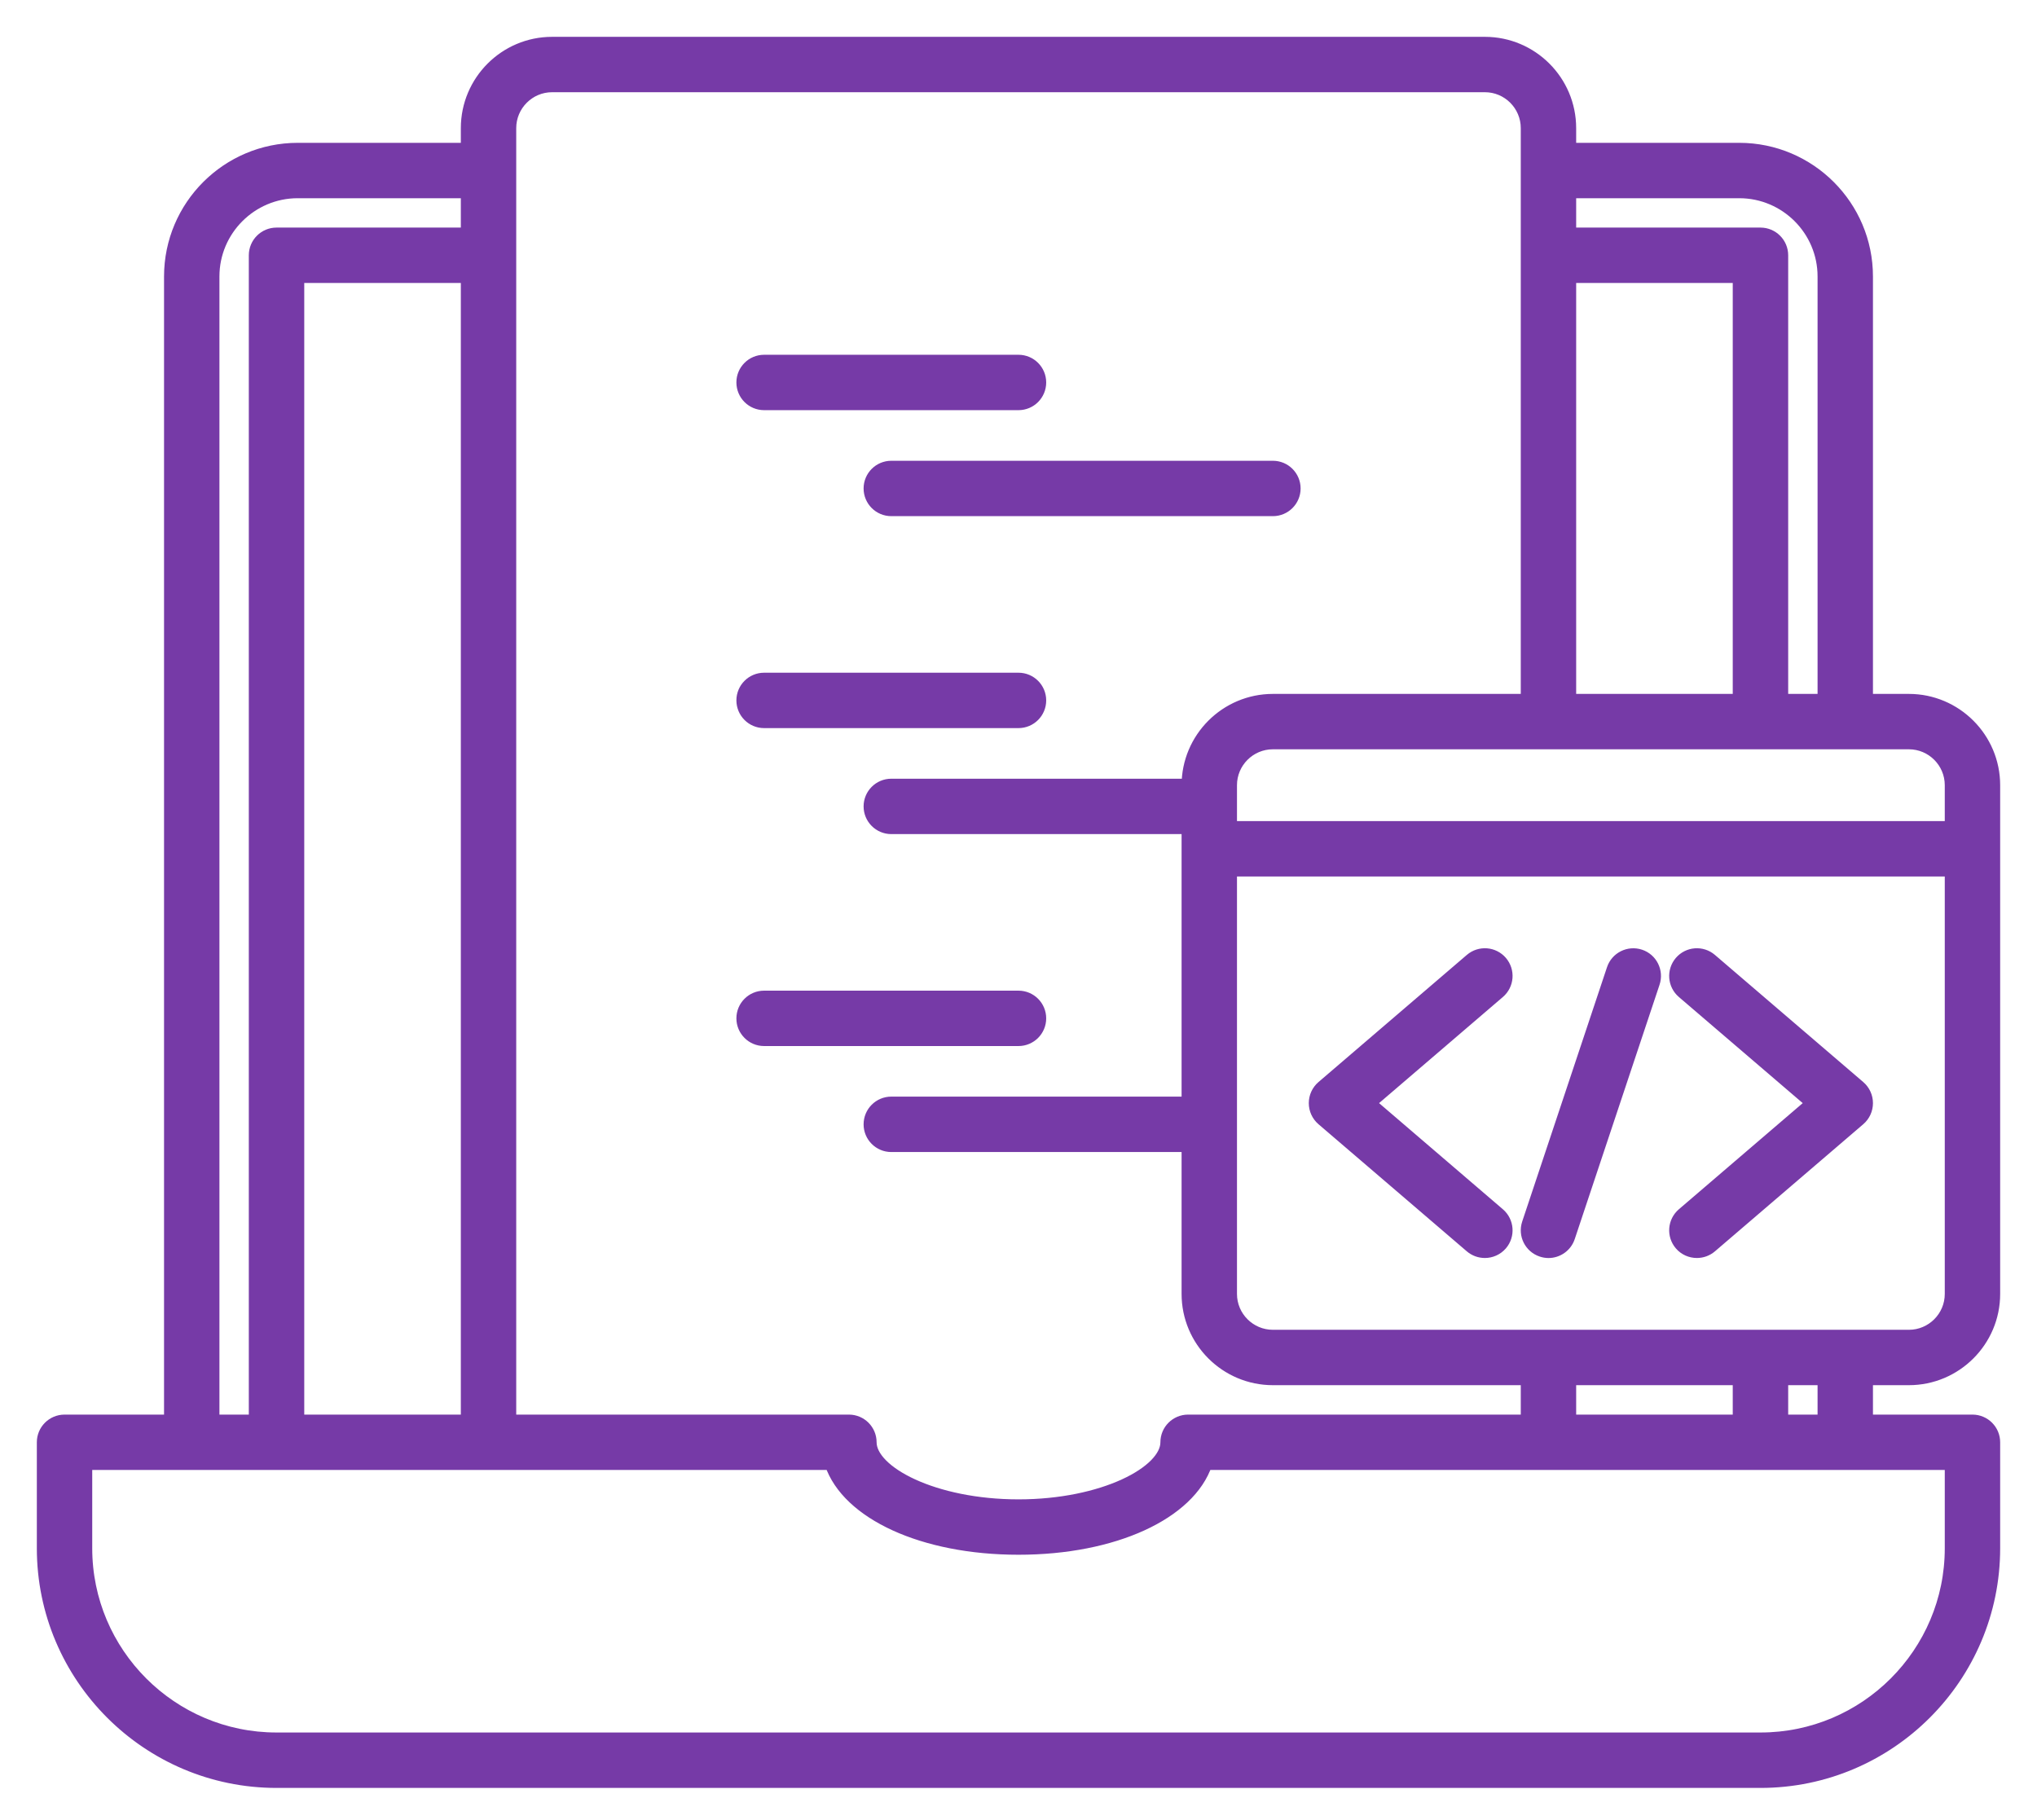
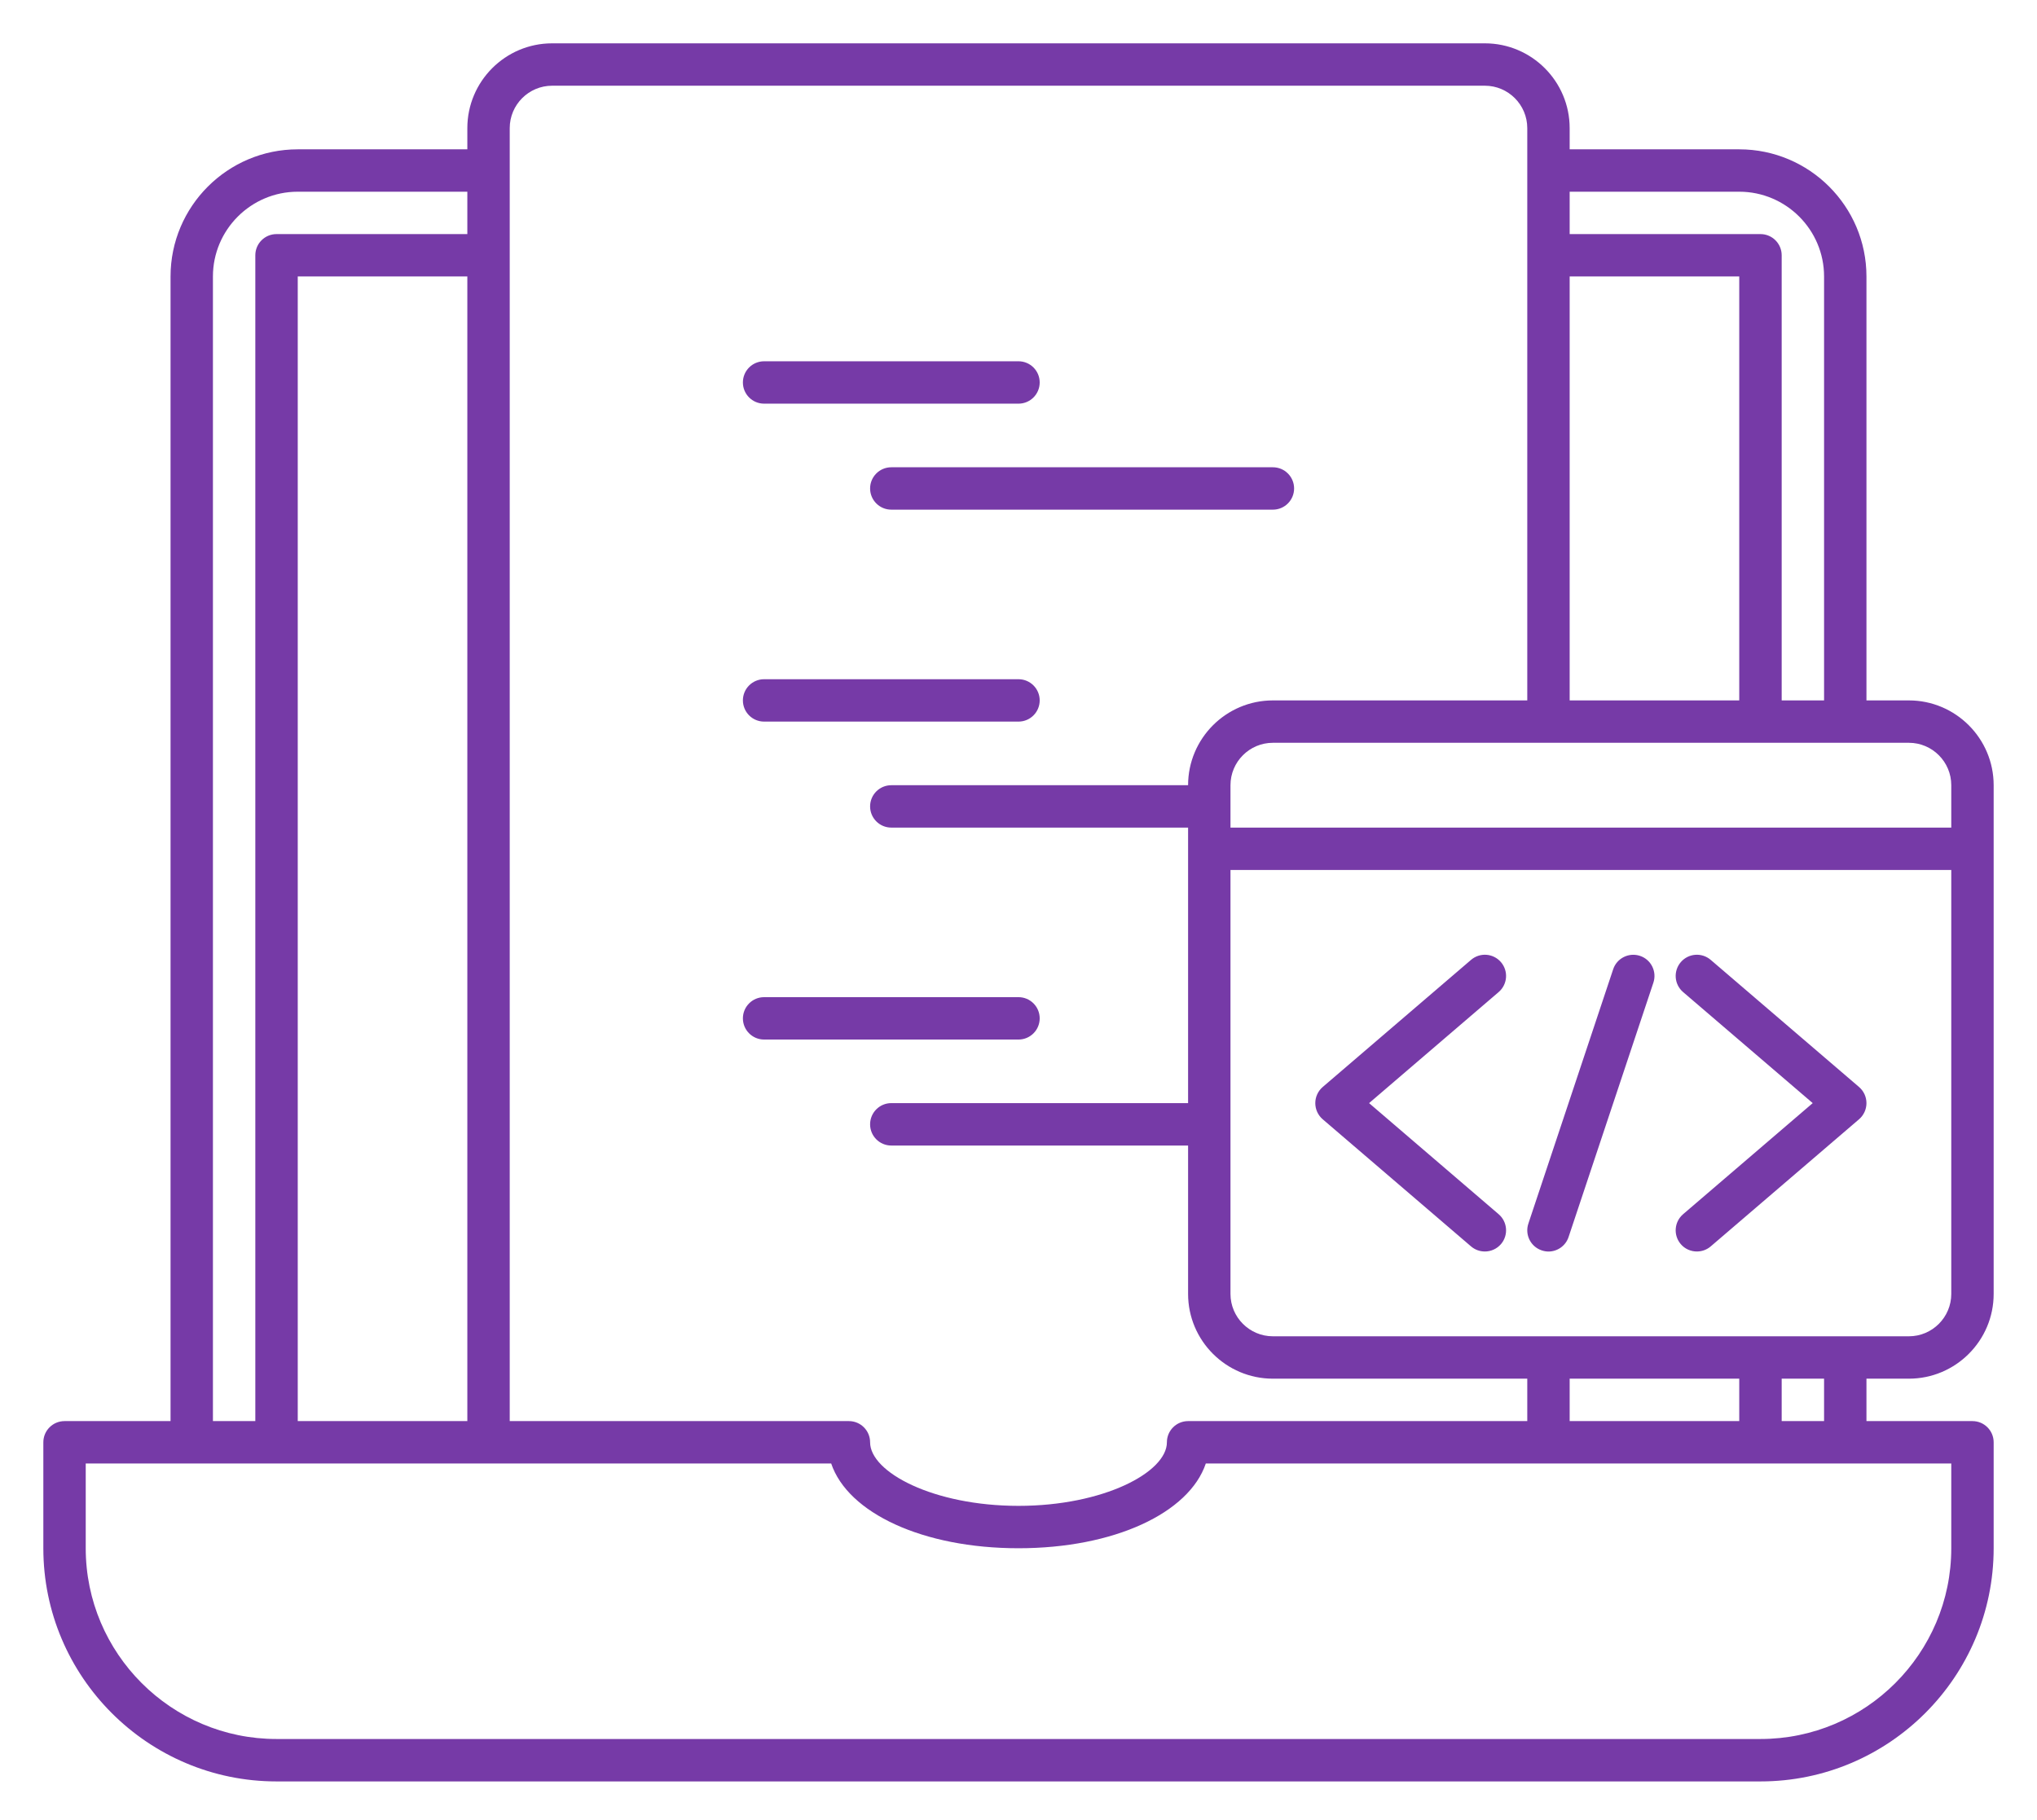
<svg xmlns="http://www.w3.org/2000/svg" width="47" height="42" viewBox="0 0 47 42" fill="none">
  <mask id="path-1-outside-1_165_376" maskUnits="userSpaceOnUse" x="0" y="0" width="47" height="42" fill="black">
-     <rect fill="white" width="47" height="42" />
-     <path d="M20.565 10.783H29.37C29.64 10.783 29.859 11.002 29.859 11.272C29.859 11.542 29.64 11.761 29.37 11.761H20.565C20.295 11.761 20.076 11.542 20.076 11.272C20.076 11.002 20.295 10.783 20.565 10.783ZM17.63 9.315H23.5C23.77 9.315 23.989 9.096 23.989 8.826C23.989 8.556 23.77 8.337 23.5 8.337H17.63C17.36 8.337 17.141 8.556 17.141 8.826C17.141 9.096 17.36 9.315 17.63 9.315ZM43.065 31.815V32.794H45.511C45.781 32.794 46 33.013 46 33.283V35.728C46 38.695 43.586 41.109 40.62 41.109H6.38C3.414 41.109 1 38.695 1 35.728V33.283C1 33.013 1.219 32.794 1.489 32.794H3.935V6.38C3.935 4.762 5.251 3.446 6.87 3.446H10.783V2.957C10.783 1.878 11.66 1 12.739 1H34.261C35.34 1 36.217 1.878 36.217 2.957V3.446H40.13C41.749 3.446 43.065 4.762 43.065 6.38V16.163H44.044C45.122 16.163 46 17.041 46 18.12V29.859C46 30.938 45.122 31.815 44.044 31.815H43.065ZM36.217 5.402H40.62C40.89 5.402 41.109 5.621 41.109 5.891V16.163H42.087V6.38C42.087 5.302 41.209 4.424 40.13 4.424H36.217V5.402ZM36.217 16.163H40.13V6.38H36.217V16.163ZM29.37 17.141C28.83 17.141 28.391 17.58 28.391 18.12V19.098H45.022V18.12C45.022 17.58 44.583 17.141 44.044 17.141H29.37ZM11.761 32.794H19.587C19.857 32.794 20.076 33.013 20.076 33.283C20.076 33.975 21.54 34.75 23.5 34.75C25.46 34.75 26.924 33.975 26.924 33.283C26.924 33.013 27.143 32.794 27.413 32.794H35.239V31.815H29.37C28.291 31.815 27.413 30.938 27.413 29.859V26.435H20.565C20.295 26.435 20.076 26.216 20.076 25.946C20.076 25.675 20.295 25.456 20.565 25.456H27.413V19.098H20.565C20.295 19.098 20.076 18.879 20.076 18.609C20.076 18.339 20.295 18.12 20.565 18.12H27.413C27.413 17.041 28.291 16.163 29.37 16.163H35.239V2.957C35.239 2.417 34.8 1.978 34.261 1.978H12.739C12.2 1.978 11.761 2.417 11.761 2.957V32.794ZM4.913 32.794H5.891V5.891C5.891 5.621 6.11 5.402 6.38 5.402H10.783V4.424H6.87C5.791 4.424 4.913 5.302 4.913 6.38V32.794ZM6.87 6.38V32.794H10.783V6.38H6.87ZM27.822 33.772C27.436 34.916 25.706 35.728 23.5 35.728C21.294 35.728 19.564 34.916 19.178 33.772H1.978V35.728C1.978 38.156 3.953 40.13 6.38 40.13H40.62C43.047 40.13 45.022 38.156 45.022 35.728V33.772H27.822ZM40.13 32.794V31.815H36.217V32.794H40.13ZM42.087 32.794V31.815H41.109V32.794H42.087ZM44.044 30.837C44.583 30.837 45.022 30.398 45.022 29.859V20.076H28.391V25.946V29.859C28.391 30.398 28.83 30.837 29.37 30.837H44.044ZM34.632 22.203C34.456 21.998 34.148 21.974 33.942 22.15L30.518 25.085C30.41 25.178 30.348 25.314 30.348 25.456C30.348 25.599 30.41 25.735 30.518 25.828L33.942 28.763C34.035 28.842 34.148 28.88 34.261 28.88C34.398 28.88 34.535 28.822 34.632 28.71C34.808 28.504 34.784 28.196 34.579 28.02L31.589 25.456L34.579 22.893C34.784 22.717 34.808 22.409 34.632 22.203ZM37.84 22.058C37.584 21.973 37.306 22.111 37.221 22.367L35.264 28.237C35.179 28.493 35.317 28.77 35.574 28.855C35.625 28.872 35.677 28.881 35.728 28.881C35.933 28.881 36.124 28.751 36.192 28.546L38.149 22.676C38.234 22.42 38.096 22.143 37.84 22.058ZM39.471 22.15C39.265 21.974 38.957 21.998 38.781 22.203C38.605 22.409 38.629 22.717 38.834 22.893L41.825 25.456L38.834 28.02C38.629 28.196 38.605 28.505 38.781 28.71C38.877 28.823 39.015 28.88 39.152 28.88C39.265 28.88 39.378 28.842 39.471 28.763L42.895 25.828C43.003 25.735 43.065 25.599 43.065 25.456C43.065 25.314 43.003 25.178 42.895 25.085L39.471 22.15ZM23.989 23.5C23.989 23.23 23.77 23.011 23.5 23.011H17.63C17.36 23.011 17.141 23.23 17.141 23.5C17.141 23.77 17.36 23.989 17.63 23.989H23.5C23.77 23.989 23.989 23.77 23.989 23.5ZM17.63 16.652H23.5C23.77 16.652 23.989 16.433 23.989 16.163C23.989 15.893 23.77 15.674 23.5 15.674H17.63C17.36 15.674 17.141 15.893 17.141 16.163C17.141 16.433 17.36 16.652 17.63 16.652Z" />
-   </mask>
+     </mask>
  <path d="M20.565 10.783H29.37C29.64 10.783 29.859 11.002 29.859 11.272C29.859 11.542 29.64 11.761 29.37 11.761H20.565C20.295 11.761 20.076 11.542 20.076 11.272C20.076 11.002 20.295 10.783 20.565 10.783ZM17.63 9.315H23.5C23.77 9.315 23.989 9.096 23.989 8.826C23.989 8.556 23.77 8.337 23.5 8.337H17.63C17.36 8.337 17.141 8.556 17.141 8.826C17.141 9.096 17.36 9.315 17.63 9.315ZM43.065 31.815V32.794H45.511C45.781 32.794 46 33.013 46 33.283V35.728C46 38.695 43.586 41.109 40.62 41.109H6.38C3.414 41.109 1 38.695 1 35.728V33.283C1 33.013 1.219 32.794 1.489 32.794H3.935V6.38C3.935 4.762 5.251 3.446 6.87 3.446H10.783V2.957C10.783 1.878 11.66 1 12.739 1H34.261C35.34 1 36.217 1.878 36.217 2.957V3.446H40.13C41.749 3.446 43.065 4.762 43.065 6.38V16.163H44.044C45.122 16.163 46 17.041 46 18.12V29.859C46 30.938 45.122 31.815 44.044 31.815H43.065ZM36.217 5.402H40.62C40.89 5.402 41.109 5.621 41.109 5.891V16.163H42.087V6.38C42.087 5.302 41.209 4.424 40.13 4.424H36.217V5.402ZM36.217 16.163H40.13V6.38H36.217V16.163ZM29.37 17.141C28.83 17.141 28.391 17.58 28.391 18.12V19.098H45.022V18.12C45.022 17.58 44.583 17.141 44.044 17.141H29.37ZM11.761 32.794H19.587C19.857 32.794 20.076 33.013 20.076 33.283C20.076 33.975 21.54 34.75 23.5 34.75C25.46 34.75 26.924 33.975 26.924 33.283C26.924 33.013 27.143 32.794 27.413 32.794H35.239V31.815H29.37C28.291 31.815 27.413 30.938 27.413 29.859V26.435H20.565C20.295 26.435 20.076 26.216 20.076 25.946C20.076 25.675 20.295 25.456 20.565 25.456H27.413V19.098H20.565C20.295 19.098 20.076 18.879 20.076 18.609C20.076 18.339 20.295 18.12 20.565 18.12H27.413C27.413 17.041 28.291 16.163 29.37 16.163H35.239V2.957C35.239 2.417 34.8 1.978 34.261 1.978H12.739C12.2 1.978 11.761 2.417 11.761 2.957V32.794ZM4.913 32.794H5.891V5.891C5.891 5.621 6.11 5.402 6.38 5.402H10.783V4.424H6.87C5.791 4.424 4.913 5.302 4.913 6.38V32.794ZM6.87 6.38V32.794H10.783V6.38H6.87ZM27.822 33.772C27.436 34.916 25.706 35.728 23.5 35.728C21.294 35.728 19.564 34.916 19.178 33.772H1.978V35.728C1.978 38.156 3.953 40.13 6.38 40.13H40.62C43.047 40.13 45.022 38.156 45.022 35.728V33.772H27.822ZM40.13 32.794V31.815H36.217V32.794H40.13ZM42.087 32.794V31.815H41.109V32.794H42.087ZM44.044 30.837C44.583 30.837 45.022 30.398 45.022 29.859V20.076H28.391V25.946V29.859C28.391 30.398 28.83 30.837 29.37 30.837H44.044ZM34.632 22.203C34.456 21.998 34.148 21.974 33.942 22.15L30.518 25.085C30.41 25.178 30.348 25.314 30.348 25.456C30.348 25.599 30.41 25.735 30.518 25.828L33.942 28.763C34.035 28.842 34.148 28.88 34.261 28.88C34.398 28.88 34.535 28.822 34.632 28.71C34.808 28.504 34.784 28.196 34.579 28.02L31.589 25.456L34.579 22.893C34.784 22.717 34.808 22.409 34.632 22.203ZM37.84 22.058C37.584 21.973 37.306 22.111 37.221 22.367L35.264 28.237C35.179 28.493 35.317 28.77 35.574 28.855C35.625 28.872 35.677 28.881 35.728 28.881C35.933 28.881 36.124 28.751 36.192 28.546L38.149 22.676C38.234 22.42 38.096 22.143 37.84 22.058ZM39.471 22.15C39.265 21.974 38.957 21.998 38.781 22.203C38.605 22.409 38.629 22.717 38.834 22.893L41.825 25.456L38.834 28.02C38.629 28.196 38.605 28.505 38.781 28.71C38.877 28.823 39.015 28.88 39.152 28.88C39.265 28.88 39.378 28.842 39.471 28.763L42.895 25.828C43.003 25.735 43.065 25.599 43.065 25.456C43.065 25.314 43.003 25.178 42.895 25.085L39.471 22.15ZM23.989 23.5C23.989 23.23 23.77 23.011 23.5 23.011H17.63C17.36 23.011 17.141 23.23 17.141 23.5C17.141 23.77 17.36 23.989 17.63 23.989H23.5C23.77 23.989 23.989 23.77 23.989 23.5ZM17.63 16.652H23.5C23.77 16.652 23.989 16.433 23.989 16.163C23.989 15.893 23.77 15.674 23.5 15.674H17.63C17.36 15.674 17.141 15.893 17.141 16.163C17.141 16.433 17.36 16.652 17.63 16.652Z" fill="#763AA7" />
-   <path d="M20.565 10.783H29.37C29.64 10.783 29.859 11.002 29.859 11.272C29.859 11.542 29.64 11.761 29.37 11.761H20.565C20.295 11.761 20.076 11.542 20.076 11.272C20.076 11.002 20.295 10.783 20.565 10.783ZM17.63 9.315H23.5C23.77 9.315 23.989 9.096 23.989 8.826C23.989 8.556 23.77 8.337 23.5 8.337H17.63C17.36 8.337 17.141 8.556 17.141 8.826C17.141 9.096 17.36 9.315 17.63 9.315ZM43.065 31.815V32.794H45.511C45.781 32.794 46 33.013 46 33.283V35.728C46 38.695 43.586 41.109 40.62 41.109H6.38C3.414 41.109 1 38.695 1 35.728V33.283C1 33.013 1.219 32.794 1.489 32.794H3.935V6.38C3.935 4.762 5.251 3.446 6.87 3.446H10.783V2.957C10.783 1.878 11.66 1 12.739 1H34.261C35.34 1 36.217 1.878 36.217 2.957V3.446H40.13C41.749 3.446 43.065 4.762 43.065 6.38V16.163H44.044C45.122 16.163 46 17.041 46 18.12V29.859C46 30.938 45.122 31.815 44.044 31.815H43.065ZM36.217 5.402H40.62C40.89 5.402 41.109 5.621 41.109 5.891V16.163H42.087V6.38C42.087 5.302 41.209 4.424 40.13 4.424H36.217V5.402ZM36.217 16.163H40.13V6.38H36.217V16.163ZM29.37 17.141C28.83 17.141 28.391 17.58 28.391 18.12V19.098H45.022V18.12C45.022 17.58 44.583 17.141 44.044 17.141H29.37ZM11.761 32.794H19.587C19.857 32.794 20.076 33.013 20.076 33.283C20.076 33.975 21.54 34.75 23.5 34.75C25.46 34.75 26.924 33.975 26.924 33.283C26.924 33.013 27.143 32.794 27.413 32.794H35.239V31.815H29.37C28.291 31.815 27.413 30.938 27.413 29.859V26.435H20.565C20.295 26.435 20.076 26.216 20.076 25.946C20.076 25.675 20.295 25.456 20.565 25.456H27.413V19.098H20.565C20.295 19.098 20.076 18.879 20.076 18.609C20.076 18.339 20.295 18.12 20.565 18.12H27.413C27.413 17.041 28.291 16.163 29.37 16.163H35.239V2.957C35.239 2.417 34.8 1.978 34.261 1.978H12.739C12.2 1.978 11.761 2.417 11.761 2.957V32.794ZM4.913 32.794H5.891V5.891C5.891 5.621 6.11 5.402 6.38 5.402H10.783V4.424H6.87C5.791 4.424 4.913 5.302 4.913 6.38V32.794ZM6.87 6.38V32.794H10.783V6.38H6.87ZM27.822 33.772C27.436 34.916 25.706 35.728 23.5 35.728C21.294 35.728 19.564 34.916 19.178 33.772H1.978V35.728C1.978 38.156 3.953 40.13 6.38 40.13H40.62C43.047 40.13 45.022 38.156 45.022 35.728V33.772H27.822ZM40.13 32.794V31.815H36.217V32.794H40.13ZM42.087 32.794V31.815H41.109V32.794H42.087ZM44.044 30.837C44.583 30.837 45.022 30.398 45.022 29.859V20.076H28.391V25.946V29.859C28.391 30.398 28.83 30.837 29.37 30.837H44.044ZM34.632 22.203C34.456 21.998 34.148 21.974 33.942 22.15L30.518 25.085C30.41 25.178 30.348 25.314 30.348 25.456C30.348 25.599 30.41 25.735 30.518 25.828L33.942 28.763C34.035 28.842 34.148 28.88 34.261 28.88C34.398 28.88 34.535 28.822 34.632 28.71C34.808 28.504 34.784 28.196 34.579 28.02L31.589 25.456L34.579 22.893C34.784 22.717 34.808 22.409 34.632 22.203ZM37.84 22.058C37.584 21.973 37.306 22.111 37.221 22.367L35.264 28.237C35.179 28.493 35.317 28.77 35.574 28.855C35.625 28.872 35.677 28.881 35.728 28.881C35.933 28.881 36.124 28.751 36.192 28.546L38.149 22.676C38.234 22.42 38.096 22.143 37.84 22.058ZM39.471 22.15C39.265 21.974 38.957 21.998 38.781 22.203C38.605 22.409 38.629 22.717 38.834 22.893L41.825 25.456L38.834 28.02C38.629 28.196 38.605 28.505 38.781 28.71C38.877 28.823 39.015 28.88 39.152 28.88C39.265 28.88 39.378 28.842 39.471 28.763L42.895 25.828C43.003 25.735 43.065 25.599 43.065 25.456C43.065 25.314 43.003 25.178 42.895 25.085L39.471 22.15ZM23.989 23.5C23.989 23.23 23.77 23.011 23.5 23.011H17.63C17.36 23.011 17.141 23.23 17.141 23.5C17.141 23.77 17.36 23.989 17.63 23.989H23.5C23.77 23.989 23.989 23.77 23.989 23.5ZM17.63 16.652H23.5C23.77 16.652 23.989 16.433 23.989 16.163C23.989 15.893 23.77 15.674 23.5 15.674H17.63C17.36 15.674 17.141 15.893 17.141 16.163C17.141 16.433 17.36 16.652 17.63 16.652Z" stroke="#763AA7" stroke-width="0.3" mask="url(#path-1-outside-1_165_376)" />
</svg>